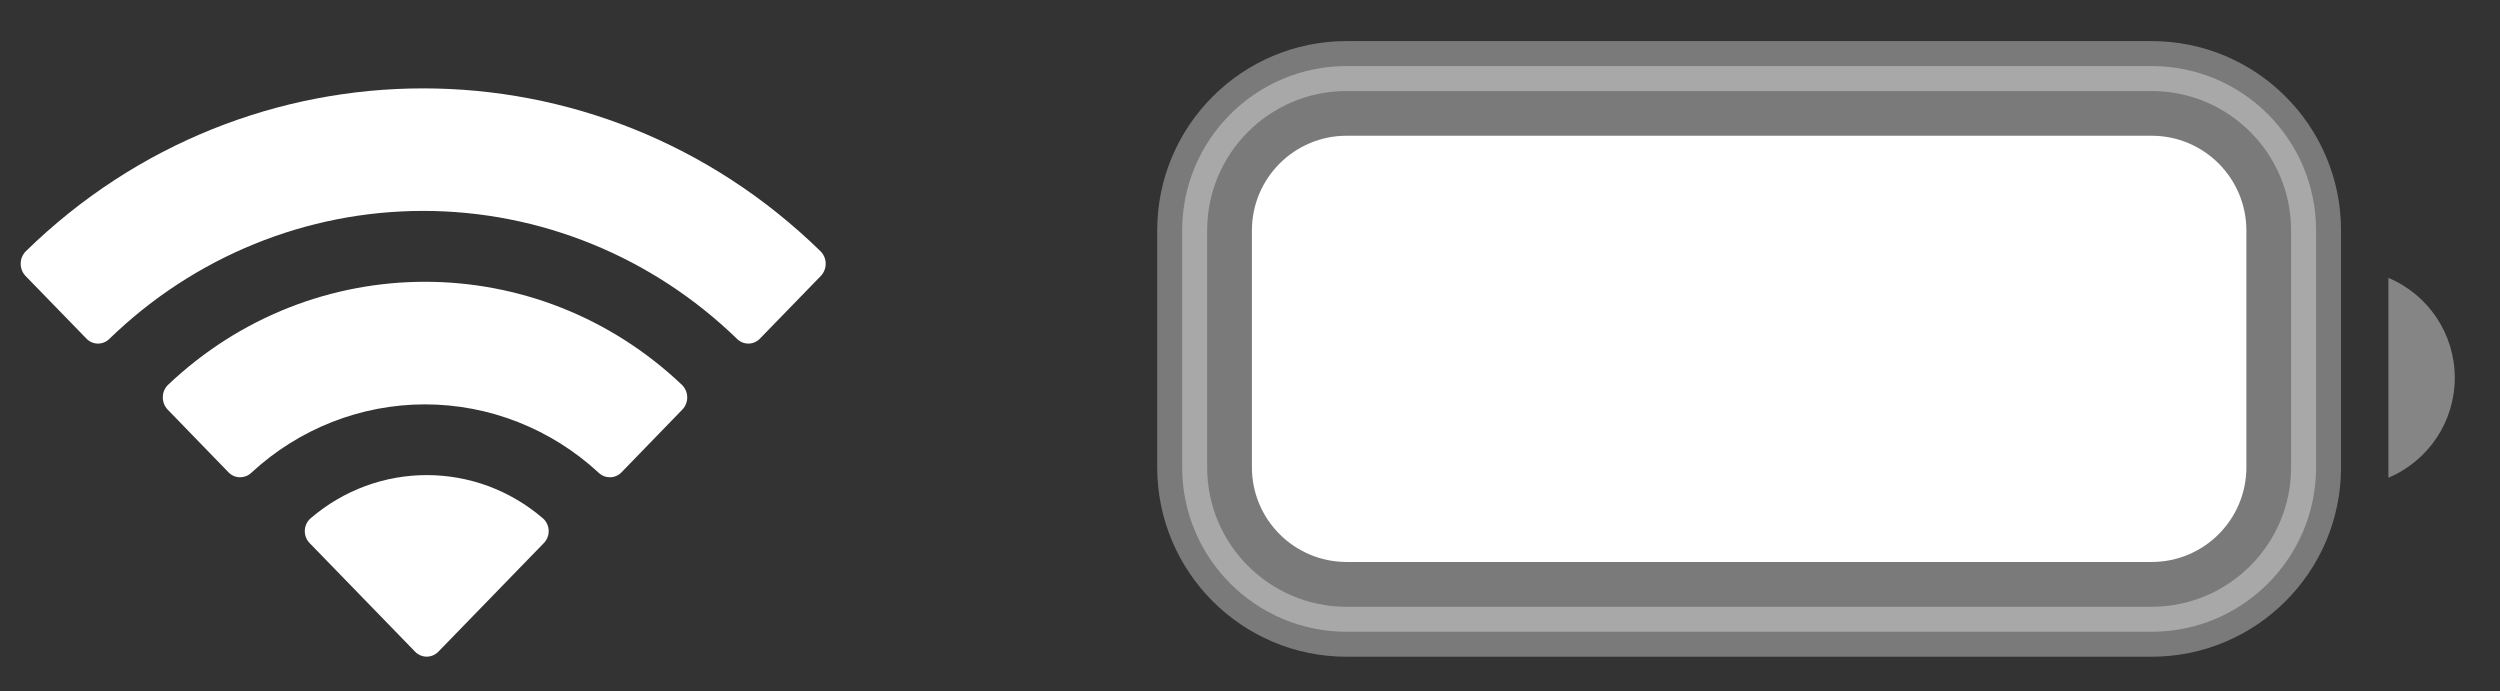
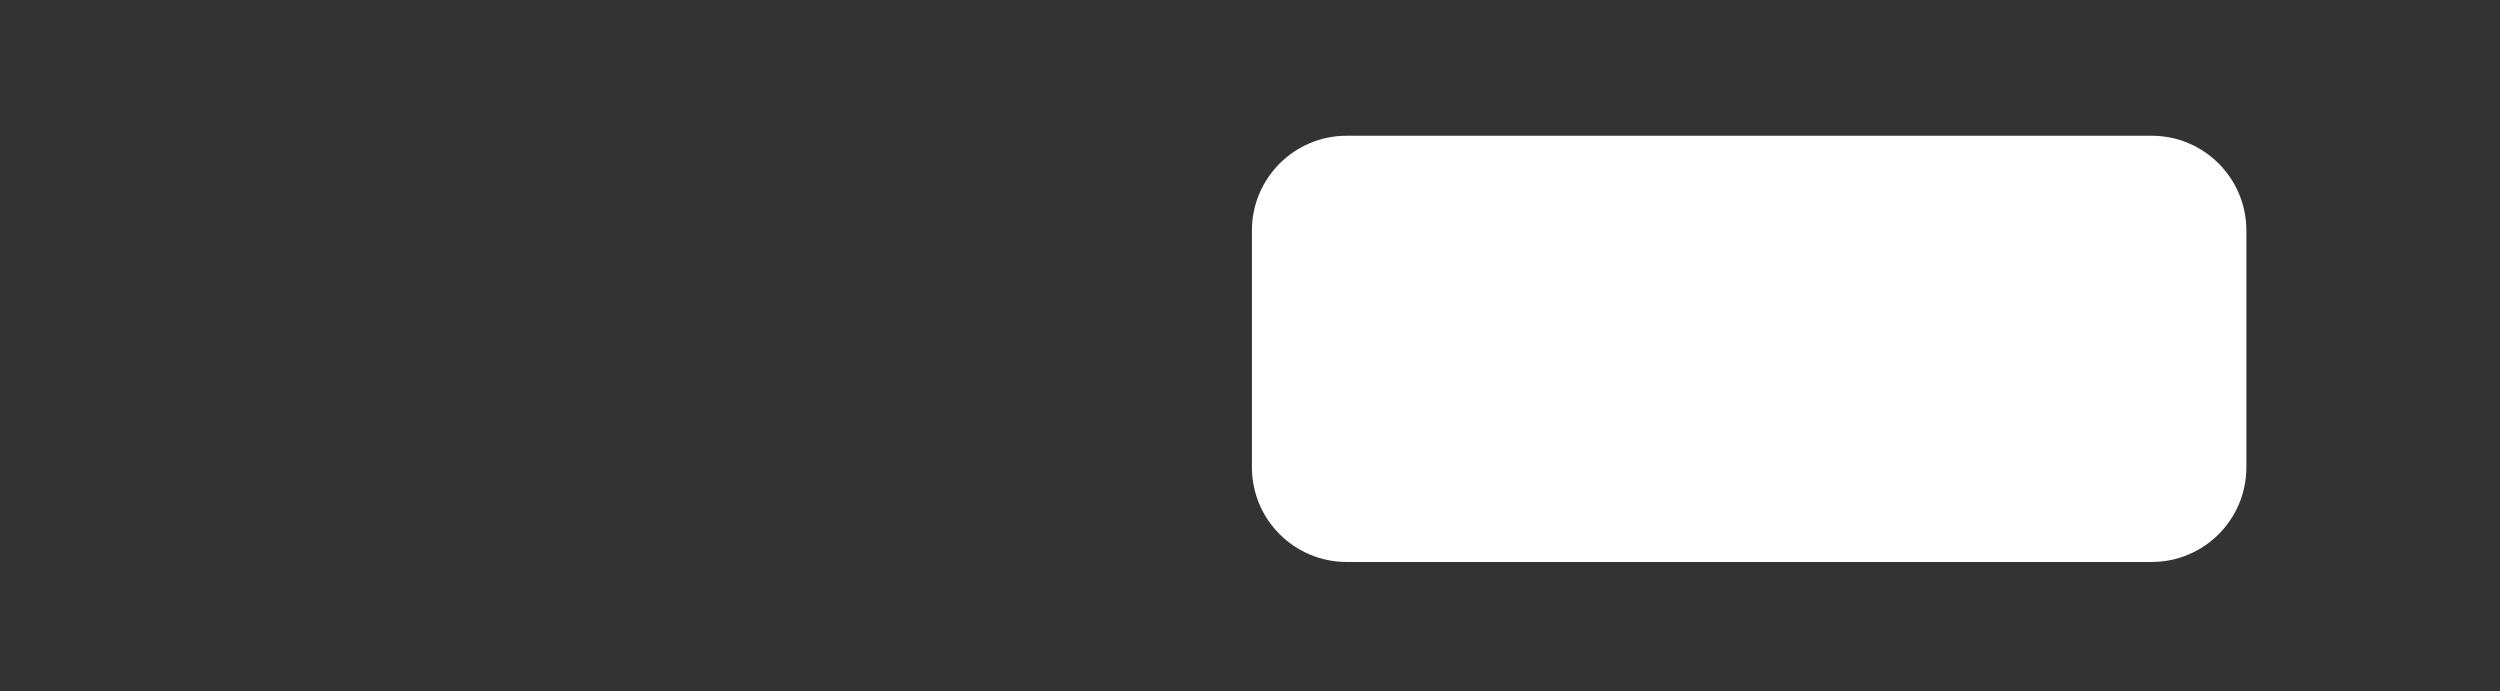
<svg xmlns="http://www.w3.org/2000/svg" width="47" height="13" viewBox="0 0 47 13" fill="none">
  <rect x="0" y="0" width="47" height="13" fill="#333333" stroke="none" />
-   <path opacity="0.35" d="M25.316 1.242H40.451C42.158 1.242 43.542 2.626 43.542 4.333V8.785C43.542 10.492 42.158 11.876 40.451 11.877H25.316C23.609 11.877 22.225 10.492 22.225 8.785V4.333C22.225 2.626 23.609 1.242 25.316 1.242Z" fill="white" stroke="white" stroke-width="0.939" />
-   <path opacity="0.4" d="M44.902 5.224V8.981C45.658 8.663 46.15 7.922 46.15 7.102C46.15 6.282 45.658 5.542 44.902 5.224" fill="white" />
  <path d="M23.536 4.333C23.536 3.35 24.333 2.552 25.317 2.552H40.452C41.435 2.552 42.232 3.35 42.232 4.333V8.785C42.232 9.768 41.435 10.565 40.452 10.565H25.317C24.333 10.565 23.536 9.768 23.536 8.785V4.333Z" fill="white" />
-   <path d="M5.833 9.75C7.097 8.659 8.949 8.659 10.213 9.75C10.276 9.809 10.314 9.892 10.315 9.98C10.317 10.067 10.283 10.151 10.222 10.212L8.242 12.251C8.184 12.311 8.105 12.345 8.022 12.345C7.94 12.345 7.861 12.311 7.803 12.251L5.823 10.212C5.762 10.151 5.729 10.067 5.73 9.98C5.732 9.892 5.769 9.809 5.833 9.75ZM3.157 7.237C5.881 4.651 10.099 4.651 12.822 7.237C12.883 7.297 12.919 7.38 12.92 7.467C12.921 7.554 12.887 7.639 12.827 7.701L11.683 8.881C11.565 9.002 11.374 9.003 11.253 8.886C10.359 8.06 9.195 7.602 7.988 7.602C6.783 7.603 5.62 8.06 4.727 8.886C4.606 9.003 4.415 9.002 4.297 8.881L3.153 7.701C3.093 7.639 3.06 7.554 3.061 7.467C3.061 7.38 3.096 7.297 3.157 7.237ZM0.483 4.726C4.66 0.64 11.251 0.64 15.428 4.726C15.488 4.787 15.523 4.87 15.523 4.956C15.524 5.043 15.49 5.126 15.431 5.188L14.285 6.368C14.167 6.489 13.975 6.49 13.855 6.37C12.264 4.826 10.152 3.965 7.956 3.965C5.76 3.965 3.648 4.826 2.057 6.37C1.937 6.49 1.745 6.489 1.627 6.368L0.48 5.188C0.421 5.126 0.388 5.043 0.389 4.956C0.389 4.87 0.423 4.787 0.483 4.726Z" fill="white" />
</svg>